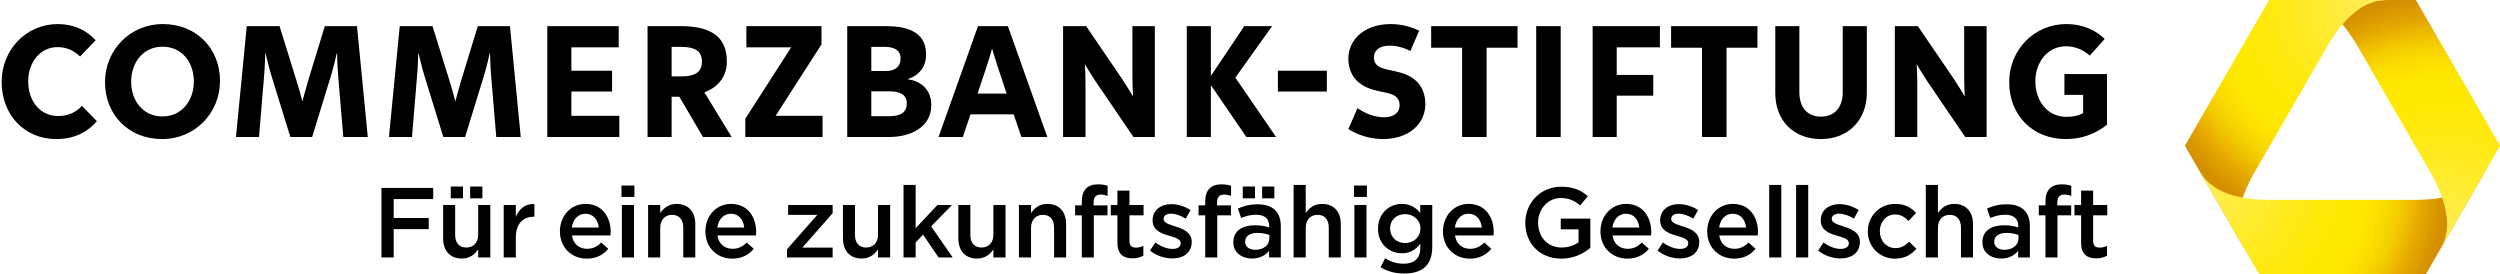
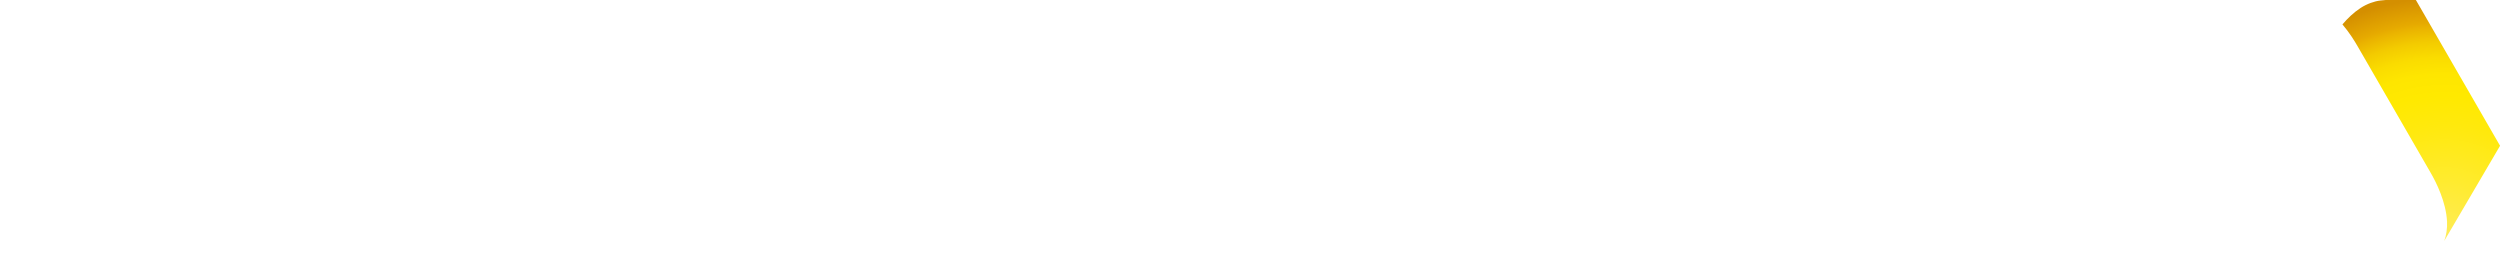
<svg xmlns="http://www.w3.org/2000/svg" version="1.1" x="0" y="0" width="365" height="40" viewBox="0, 0, 365, 40">
  <defs>
    <radialGradient id="Gradient_1" gradientUnits="userSpaceOnUse" cx="347.409" cy="-0.048" r="35.604" gradientTransform="matrix(1, 0, 0, 1, 0, 0)">
      <stop offset="0" stop-color="#FFEC5C" />
      <stop offset="0.249" stop-color="#FFEB2F" />
      <stop offset="0.477" stop-color="#FFE90D" />
      <stop offset="0.6" stop-color="#FFE900" />
      <stop offset="0.687" stop-color="#FEE600" />
      <stop offset="0.757" stop-color="#FADC00" />
      <stop offset="0.821" stop-color="#F3CB00" />
      <stop offset="0.881" stop-color="#EAB300" />
      <stop offset="0.9" stop-color="#E6AA00" />
      <stop offset="1" stop-color="#D48F00" />
    </radialGradient>
    <radialGradient id="Gradient_2" gradientUnits="userSpaceOnUse" cx="321.778" cy="26.012" r="35.385" gradientTransform="matrix(1, 0, 0, 1, 0, 0)">
      <stop offset="0" stop-color="#FFEC5C" />
      <stop offset="0.249" stop-color="#FFEB2F" />
      <stop offset="0.477" stop-color="#FFE90D" />
      <stop offset="0.6" stop-color="#FFE900" />
      <stop offset="0.687" stop-color="#FEE600" />
      <stop offset="0.757" stop-color="#FADC00" />
      <stop offset="0.821" stop-color="#F3CB00" />
      <stop offset="0.881" stop-color="#EAB300" />
      <stop offset="0.9" stop-color="#E6AA00" />
      <stop offset="1" stop-color="#D48F00" />
    </radialGradient>
    <radialGradient id="Gradient_3" gradientUnits="userSpaceOnUse" cx="356.854" cy="35.289" r="35.576" gradientTransform="matrix(1, 0, 0, 1, 0, 0)">
      <stop offset="0" stop-color="#FFEC5C" />
      <stop offset="0.249" stop-color="#FFEB2F" />
      <stop offset="0.477" stop-color="#FFE90D" />
      <stop offset="0.6" stop-color="#FFE900" />
      <stop offset="0.687" stop-color="#FEE600" />
      <stop offset="0.757" stop-color="#FADC00" />
      <stop offset="0.821" stop-color="#F3CB00" />
      <stop offset="0.881" stop-color="#EAB300" />
      <stop offset="0.9" stop-color="#E6AA00" />
      <stop offset="1" stop-color="#D48F00" />
    </radialGradient>
  </defs>
  <g id="BoundingBox" />
  <g id="Commerzbank-Stiftung">
-     <path d="M0.239,11.968 C0.239,7.301 3.785,3.513 8.452,3.513 C10.694,3.513 12.634,4.392 13.968,5.877 L11.695,8.241 C10.755,7.362 9.694,6.877 8.391,6.877 C5.876,6.877 4.118,9.089 4.118,11.877 C4.118,14.696 5.785,16.939 8.512,16.939 C9.907,16.939 11.028,16.454 11.967,15.454 L14.149,17.696 C12.664,19.393 10.725,20.303 8.209,20.303 C3.542,20.303 0.239,16.726 0.239,11.968 z M15.33,11.999 C15.33,7.331 18.967,3.513 23.785,3.513 C28.695,3.513 32.12,7.089 32.12,11.817 C32.12,16.484 28.483,20.303 23.664,20.303 C18.755,20.303 15.33,16.726 15.33,11.999 z M28.301,11.908 C28.301,9.029 26.513,6.816 23.725,6.816 C20.876,6.816 19.149,9.18 19.149,11.908 C19.149,14.787 20.937,16.999 23.725,16.999 C26.574,16.999 28.301,14.635 28.301,11.908 z M42.392,19.999 L39.664,11.18 C39.179,9.574 38.785,7.817 38.785,7.817 L38.725,7.817 C38.725,7.817 38.694,9.574 38.543,11.271 L37.816,19.999 L34.452,19.999 L36.028,3.816 L40.816,3.816 L43.301,11.817 C43.725,13.15 44.15,14.817 44.15,14.817 C44.15,14.817 44.574,13.15 44.968,11.847 L47.423,3.816 L52.12,3.816 L53.696,20 L50.12,20 L49.393,11.332 C49.241,9.574 49.211,7.817 49.211,7.817 L49.15,7.817 C49.15,7.817 48.786,9.574 48.301,11.12 L45.574,20 L42.392,20 z M64.726,19.999 L61.998,11.18 C61.513,9.574 61.119,7.817 61.119,7.817 L61.059,7.817 C61.059,7.817 61.028,9.574 60.877,11.271 L60.149,19.999 L56.786,19.999 L58.362,3.816 L63.15,3.816 L65.635,11.817 C66.059,13.15 66.483,14.817 66.483,14.817 C66.483,14.817 66.908,13.15 67.302,11.847 L69.756,3.816 L74.454,3.816 L76.03,20 L72.454,20 L71.726,11.332 C71.575,9.574 71.545,7.817 71.545,7.817 L71.484,7.817 C71.484,7.817 71.12,9.574 70.635,11.12 L67.908,20 L64.726,20 z M79.907,3.816 L90.332,3.816 L90.332,6.907 L83.423,6.907 L83.423,10.332 L89.363,10.332 L89.363,13.362 L83.423,13.362 L83.423,16.908 L90.423,16.908 L90.423,19.999 L79.907,19.999 L79.907,3.816 z M102.635,19.999 L99.18,14.12 L98.059,14.12 L98.059,19.999 L94.543,19.999 L94.543,3.816 L99.392,3.816 C104.272,3.816 106.12,5.725 106.12,8.998 C106.12,11.089 104.938,12.696 102.847,13.484 L106.817,19.999 L102.635,19.999 z M99.513,6.847 L98.059,6.847 L98.059,11.15 L99.513,11.15 C101.483,11.15 102.483,10.514 102.483,8.998 C102.484,7.422 101.392,6.847 99.513,6.847 z M108.816,17.333 L115.514,6.907 L108.968,6.907 L108.968,3.816 L119.938,3.816 L119.938,6.483 L113.241,16.908 L120.09,16.908 L120.09,19.999 L108.816,19.999 L108.816,17.333 z M123.695,3.816 L129.302,3.816 C132.12,3.816 135.211,4.452 135.211,7.968 C135.211,9.756 134.181,11.029 132.514,11.544 L132.514,11.574 C134.636,11.847 135.969,13.241 135.969,15.332 C135.969,18.696 132.756,19.999 129.877,19.999 L123.695,19.999 L123.695,3.816 z M127.211,10.362 L129.392,10.362 C130.514,10.362 131.484,9.847 131.484,8.544 C131.484,7.21 130.362,6.847 129.241,6.847 L127.211,6.847 L127.211,10.362 z M127.211,16.969 L129.817,16.969 C131.605,16.969 132.393,16.333 132.393,15.09 C132.393,13.817 131.393,13.332 129.817,13.332 L127.211,13.332 L127.211,16.969 z M137.028,19.999 L142.786,3.816 L147.15,3.816 L152.908,19.999 L149.12,19.999 L147.999,16.696 L141.695,16.696 L140.574,19.999 L137.028,19.999 z M145.544,9.362 C145.15,8.18 144.847,7.089 144.847,7.089 C144.847,7.089 144.544,8.18 144.15,9.392 L142.725,13.666 L146.968,13.666 L145.544,9.362 z M155.21,3.816 L158.574,3.816 L163.817,11.514 C164.666,12.786 165.423,14.09 165.423,14.09 C165.423,14.09 165.332,12.605 165.332,11.15 L165.332,3.816 L168.605,3.816 L168.605,19.999 L165.484,19.999 L159.998,11.938 C159.15,10.665 158.392,9.362 158.392,9.362 C158.392,9.362 158.483,10.847 158.483,12.302 L158.483,19.999 L155.21,19.999 L155.21,3.816 z M176.786,3.816 L176.786,11.089 L181.666,3.816 L185.727,3.816 L180.362,11.332 L186.303,19.999 L181.969,19.999 L176.786,12.423 L176.786,19.999 L173.271,19.999 L173.271,3.816 L176.786,3.816 z M186.574,10.332 L193.72,10.332 L193.72,13.362 L186.574,13.362 L186.574,10.332 z M203.92,14.211 C202.86,13.15 200.011,13.696 198.071,11.756 C197.253,10.938 196.859,9.786 196.859,8.574 C196.859,5.756 199.223,3.513 203.072,3.513 C204.496,3.513 205.951,3.877 207.194,4.483 L205.92,7.453 C205.072,6.998 203.951,6.665 202.89,6.665 C201.284,6.665 200.587,7.453 200.587,8.362 C200.587,8.847 200.738,9.21 201.011,9.483 C202.041,10.514 205.011,10.059 206.86,11.908 C207.678,12.726 208.102,13.908 208.102,15.181 C208.102,18.03 205.769,20.303 201.89,20.303 C200.102,20.303 198.253,19.727 196.859,18.848 L198.192,15.787 C199.193,16.484 200.587,17.12 202.071,17.12 C203.678,17.12 204.345,16.302 204.345,15.363 C204.344,14.878 204.193,14.484 203.92,14.211 z M213.466,6.968 L208.95,6.968 L208.95,3.816 L221.558,3.816 L221.558,6.968 L217.042,6.968 L217.042,19.999 L213.466,19.999 L213.466,6.968 z M227.86,19.999 L224.283,19.999 L224.283,3.816 L227.86,3.816 L227.86,19.999 z M232.526,3.816 L242.345,3.816 L242.345,6.907 L236.041,6.907 L236.041,10.938 L241.375,10.938 L241.375,13.968 L236.041,13.968 L236.041,19.999 L232.526,19.999 L232.526,3.816 z M248.495,6.968 L243.98,6.968 L243.98,3.816 L256.587,3.816 L256.587,6.968 L252.071,6.968 L252.071,19.999 L248.495,19.999 L248.495,6.968 z M272.557,13.544 C272.557,17.454 269.92,20.303 265.859,20.303 C261.798,20.303 259.192,17.545 259.192,13.605 L259.192,3.816 L262.707,3.816 L262.707,13.453 C262.707,15.635 263.829,17.029 265.859,17.029 C267.89,17.029 269.041,15.635 269.041,13.453 L269.041,3.816 L272.557,3.816 L272.557,13.544 z M276.646,3.816 L280.01,3.816 L285.253,11.514 C286.102,12.786 286.859,14.09 286.859,14.09 C286.859,14.09 286.768,12.605 286.768,11.15 L286.768,3.816 L290.042,3.816 L290.042,19.999 L286.92,19.999 L281.435,11.938 C280.586,10.665 279.829,9.362 279.829,9.362 C279.829,9.362 279.92,10.847 279.92,12.302 L279.92,19.999 L276.646,19.999 L276.646,3.816 z M301.405,10.817 L307.617,10.817 L307.617,18.211 C306.011,19.514 303.981,20.303 301.617,20.303 C296.768,20.303 293.343,16.848 293.343,11.968 C293.343,7.301 296.98,3.513 301.677,3.513 C303.92,3.513 305.89,4.301 307.284,5.695 L305.102,8.119 C304.223,7.301 302.981,6.756 301.647,6.756 C298.89,6.756 297.162,9.15 297.162,11.877 C297.162,14.756 298.95,17.06 301.677,17.06 C302.587,17.06 303.344,16.938 304.132,16.514 L304.132,13.847 L301.405,13.847 L301.405,10.817 z" fill="#000000" />
-     <path d="M55.694,27.436 L63.249,27.436 L63.249,29.06 L57.478,29.06 L57.478,31.83 L62.597,31.83 L62.597,33.454 L57.478,33.454 L57.478,37.587 L55.694,37.587 L55.694,27.436 z M64.698,34.803 L64.698,29.93 L66.452,29.93 L66.452,34.281 C66.452,35.47 67.047,36.137 68.091,36.137 C69.106,36.137 69.817,35.441 69.817,34.251 L69.817,29.93 L71.586,29.93 L71.586,37.587 L69.817,37.587 L69.817,36.398 C69.324,37.123 68.613,37.747 67.424,37.747 C65.698,37.747 64.698,36.587 64.698,34.803 z M65.814,27.233 L67.598,27.233 L67.598,28.958 L65.814,28.958 L65.814,27.233 z M68.642,27.233 L70.426,27.233 L70.426,28.958 L68.642,28.958 L68.642,27.233 z M73.542,29.93 L75.311,29.93 L75.311,31.656 C75.79,30.51 76.675,29.727 78.023,29.785 L78.023,31.641 L77.922,31.641 C76.384,31.641 75.311,32.642 75.311,34.672 L75.311,37.587 L73.542,37.587 L73.542,29.93 z M81.748,33.787 L81.748,33.759 C81.748,31.569 83.3,29.77 85.49,29.77 C87.926,29.77 89.159,31.685 89.159,33.889 C89.159,34.049 89.144,34.208 89.13,34.382 L83.503,34.382 C83.692,35.629 84.576,36.325 85.707,36.325 C86.563,36.325 87.172,36.006 87.781,35.412 L88.811,36.325 C88.086,37.195 87.085,37.761 85.678,37.761 C83.46,37.761 81.748,36.151 81.748,33.787 z M87.418,33.222 C87.303,32.091 86.635,31.206 85.475,31.206 C84.402,31.206 83.648,32.033 83.488,33.222 L87.418,33.222 z M90.738,27.088 L92.623,27.088 L92.623,28.756 L90.738,28.756 L90.738,27.088 z M90.796,29.93 L92.565,29.93 L92.565,37.587 L90.796,37.587 L90.796,29.93 z M94.624,29.93 L96.393,29.93 L96.393,31.105 C96.886,30.394 97.596,29.77 98.786,29.77 C100.511,29.77 101.512,30.931 101.512,32.7 L101.512,37.587 L99.757,37.587 L99.757,33.237 C99.757,32.047 99.163,31.366 98.118,31.366 C97.103,31.366 96.393,32.076 96.393,33.266 L96.393,37.587 L94.624,37.587 L94.624,29.93 z M102.989,33.787 L102.989,33.759 C102.989,31.569 104.541,29.77 106.731,29.77 C109.167,29.77 110.4,31.685 110.4,33.889 C110.4,34.049 110.385,34.208 110.371,34.382 L104.744,34.382 C104.933,35.629 105.817,36.325 106.948,36.325 C107.804,36.325 108.413,36.006 109.022,35.412 L110.052,36.325 C109.327,37.195 108.326,37.761 106.919,37.761 C104.701,37.761 102.989,36.151 102.989,33.787 z M108.66,33.222 C108.544,32.091 107.876,31.206 106.716,31.206 C105.643,31.206 104.889,32.033 104.73,33.222 L108.66,33.222 z M114.907,36.383 L119.33,31.366 L115.067,31.366 L115.067,29.93 L121.564,29.93 L121.564,31.134 L117.141,36.151 L121.564,36.151 L121.564,37.587 L114.907,37.587 L114.907,36.383 z M123.07,34.803 L123.07,29.93 L124.825,29.93 L124.825,34.281 C124.825,35.47 125.42,36.137 126.464,36.137 C127.479,36.137 128.189,35.441 128.189,34.251 L128.189,29.93 L129.959,29.93 L129.959,37.587 L128.189,37.587 L128.189,36.398 C127.696,37.123 126.986,37.747 125.797,37.747 C124.071,37.747 123.07,36.587 123.07,34.803 z M131.915,27.001 L133.684,27.001 L133.684,33.323 L136.86,29.93 L138.992,29.93 L135.946,33.048 L139.093,37.587 L137.034,37.587 L134.772,34.266 L133.684,35.397 L133.684,37.587 L131.915,37.587 L131.915,27.001 z M139.918,34.803 L139.918,29.93 L141.673,29.93 L141.673,34.281 C141.673,35.47 142.268,36.137 143.312,36.137 C144.327,36.137 145.037,35.441 145.037,34.251 L145.037,29.93 L146.807,29.93 L146.807,37.587 L145.037,37.587 L145.037,36.398 C144.544,37.123 143.834,37.747 142.645,37.747 C140.919,37.747 139.918,36.587 139.918,34.803 z M148.763,29.93 L150.532,29.93 L150.532,31.105 C151.025,30.394 151.735,29.77 152.925,29.77 C154.65,29.77 155.651,30.931 155.651,32.7 L155.651,37.587 L153.896,37.587 L153.896,33.237 C153.896,32.047 153.302,31.366 152.258,31.366 C151.242,31.366 150.532,32.076 150.532,33.266 L150.532,37.587 L148.763,37.587 L148.763,29.93 z M157.941,31.438 L156.969,31.438 L156.969,29.974 L157.941,29.974 L157.941,29.408 C157.941,28.567 158.158,27.929 158.564,27.523 C158.97,27.117 159.536,26.914 160.276,26.914 C160.899,26.914 161.32,27.001 161.711,27.117 L161.711,28.596 C161.363,28.48 161.059,28.408 160.682,28.408 C160.014,28.408 159.666,28.784 159.666,29.568 L159.666,29.988 L161.697,29.988 L161.697,31.438 L159.695,31.438 L159.695,37.587 L157.941,37.587 L157.941,31.438 z M163.146,35.47 L163.146,31.438 L162.174,31.438 L162.174,29.93 L163.146,29.93 L163.146,27.827 L164.901,27.827 L164.901,29.93 L166.96,29.93 L166.96,31.438 L164.901,31.438 L164.901,35.194 C164.901,35.876 165.248,36.151 165.843,36.151 C166.235,36.151 166.583,36.064 166.931,35.89 L166.931,37.326 C166.496,37.573 166.017,37.718 165.35,37.718 C164.059,37.718 163.146,37.152 163.146,35.47 z M167.901,36.587 L168.684,35.397 C169.525,36.021 170.41,36.34 171.193,36.34 C171.947,36.34 172.382,36.021 172.382,35.513 L172.382,35.484 C172.382,34.89 171.57,34.687 170.671,34.411 C169.54,34.092 168.278,33.628 168.278,32.178 L168.278,32.149 C168.278,30.684 169.482,29.8 171.005,29.8 C171.962,29.8 173.006,30.133 173.818,30.67 L173.122,31.917 C172.382,31.467 171.599,31.192 170.961,31.192 C170.28,31.192 169.888,31.525 169.888,31.946 L169.888,31.975 C169.888,32.54 170.715,32.772 171.614,33.063 C172.73,33.411 173.992,33.918 173.992,35.296 L173.992,35.325 C173.992,36.935 172.745,37.732 171.15,37.732 C170.062,37.732 168.858,37.355 167.901,36.587 z M175.963,31.438 L174.991,31.438 L174.991,29.974 L175.963,29.974 L175.963,29.408 C175.963,28.567 176.18,27.929 176.586,27.523 C176.993,27.117 177.558,26.914 178.298,26.914 C178.921,26.914 179.342,27.001 179.733,27.117 L179.733,28.596 C179.385,28.48 179.081,28.408 178.704,28.408 C178.037,28.408 177.689,28.784 177.689,29.568 L177.689,29.988 L179.719,29.988 L179.719,31.438 L177.718,31.438 L177.718,37.587 L175.963,37.587 L175.963,31.438 z M180.066,35.383 L180.066,35.354 C180.066,33.701 181.371,32.889 183.242,32.889 C184.097,32.889 184.706,33.019 185.301,33.208 L185.301,33.019 C185.301,31.931 184.634,31.351 183.401,31.351 C182.546,31.351 181.907,31.54 181.211,31.83 L180.733,30.452 C181.588,30.075 182.415,29.829 183.633,29.829 C184.779,29.829 185.635,30.133 186.171,30.684 C186.737,31.235 186.998,32.047 186.998,33.048 L186.998,37.587 L185.286,37.587 L185.286,36.63 C184.764,37.254 183.967,37.746 182.792,37.746 C181.356,37.747 180.066,36.92 180.066,35.383 z M181.443,27.233 L183.227,27.233 L183.227,28.958 L181.443,28.958 L181.443,27.233 z M185.33,34.832 L185.33,34.31 C184.88,34.136 184.286,34.005 183.59,34.005 C182.458,34.005 181.792,34.484 181.792,35.281 L181.792,35.31 C181.792,36.05 182.444,36.47 183.285,36.47 C184.445,36.47 185.33,35.803 185.33,34.832 z M184.271,27.233 L186.055,27.233 L186.055,28.958 L184.271,28.958 L184.271,27.233 z M188.867,27.001 L190.636,27.001 L190.636,31.105 C191.129,30.394 191.839,29.77 193.029,29.77 C194.754,29.77 195.755,30.931 195.755,32.7 L195.755,37.587 L194,37.587 L194,33.237 C194,32.047 193.406,31.366 192.362,31.366 C191.346,31.366 190.636,32.076 190.636,33.266 L190.636,37.587 L188.867,37.587 L188.867,27.001 z M197.682,27.088 L199.568,27.088 L199.568,28.756 L197.682,28.756 L197.682,27.088 z M197.74,29.93 L199.509,29.93 L199.509,37.587 L197.74,37.587 L197.74,29.93 z M201.568,39.023 L202.221,37.703 C203.047,38.211 203.903,38.501 204.947,38.501 C206.513,38.501 207.369,37.703 207.369,36.166 L207.369,35.586 C206.731,36.398 205.933,36.978 204.671,36.978 C202.859,36.978 201.191,35.644 201.191,33.396 L201.191,33.367 C201.191,31.105 202.888,29.77 204.671,29.77 C205.962,29.77 206.759,30.365 207.354,31.076 L207.354,29.93 L209.109,29.93 L209.109,36.021 C209.109,37.311 208.775,38.268 208.137,38.907 C207.441,39.603 206.368,39.936 204.99,39.936 C203.729,39.936 202.554,39.617 201.568,39.023 z M207.383,33.382 L207.383,33.353 C207.383,32.106 206.354,31.264 205.135,31.264 C203.917,31.264 202.96,32.091 202.96,33.353 L202.96,33.382 C202.96,34.629 203.932,35.484 205.135,35.484 C206.354,35.484 207.383,34.629 207.383,33.382 z M210.673,33.787 L210.673,33.759 C210.673,31.569 212.225,29.77 214.415,29.77 C216.851,29.77 218.084,31.685 218.084,33.889 C218.084,34.049 218.069,34.208 218.055,34.382 L212.428,34.382 C212.616,35.629 213.501,36.325 214.632,36.325 C215.488,36.325 216.097,36.006 216.706,35.412 L217.736,36.325 C217.01,37.195 216.01,37.761 214.603,37.761 C212.384,37.761 210.673,36.151 210.673,33.787 z M216.343,33.222 C216.227,32.091 215.56,31.206 214.4,31.206 C213.327,31.206 212.573,32.033 212.413,33.222 L216.343,33.222 z M222.692,32.54 L222.692,32.511 C222.692,29.669 224.868,27.262 227.928,27.262 C229.697,27.262 230.785,27.755 231.829,28.639 L230.697,29.988 C229.914,29.336 229.146,28.915 227.855,28.915 C225.985,28.915 224.563,30.539 224.563,32.482 L224.563,32.511 C224.563,34.6 225.941,36.137 228.015,36.137 C228.972,36.137 229.842,35.832 230.466,35.368 L230.466,33.483 L227.87,33.483 L227.87,31.917 L232.191,31.917 L232.191,36.18 C231.191,37.036 229.755,37.761 227.957,37.761 C224.781,37.761 222.692,35.499 222.692,32.54 z M233.668,33.787 L233.668,33.759 C233.668,31.569 235.22,29.77 237.41,29.77 C239.846,29.77 241.079,31.685 241.079,33.889 C241.079,34.049 241.064,34.208 241.05,34.382 L235.423,34.382 C235.612,35.629 236.496,36.325 237.628,36.325 C238.483,36.325 239.092,36.006 239.701,35.412 L240.731,36.325 C240.006,37.195 239.005,37.761 237.599,37.761 C235.38,37.761 233.668,36.151 233.668,33.787 z M239.338,33.222 C239.223,32.091 238.556,31.206 237.395,31.206 C236.322,31.206 235.568,32.033 235.409,33.222 L239.338,33.222 z M242.005,36.587 L242.788,35.397 C243.63,36.021 244.514,36.34 245.297,36.34 C246.051,36.34 246.486,36.021 246.486,35.513 L246.486,35.484 C246.486,34.89 245.674,34.687 244.775,34.411 C243.644,34.092 242.382,33.628 242.382,32.178 L242.382,32.149 C242.382,30.684 243.586,29.8 245.109,29.8 C246.066,29.8 247.11,30.133 247.922,30.67 L247.226,31.917 C246.486,31.467 245.703,31.192 245.065,31.192 C244.383,31.192 243.992,31.525 243.992,31.946 L243.992,31.975 C243.992,32.54 244.819,32.772 245.718,33.063 C246.834,33.411 248.096,33.918 248.096,35.296 L248.096,35.325 C248.096,36.935 246.849,37.732 245.254,37.732 C244.166,37.732 242.963,37.355 242.005,36.587 z M249.255,33.787 L249.255,33.759 C249.255,31.569 250.806,29.77 252.996,29.77 C255.433,29.77 256.665,31.685 256.665,33.889 C256.665,34.049 256.651,34.208 256.636,34.382 L251.009,34.382 C251.198,35.629 252.083,36.325 253.214,36.325 C254.069,36.325 254.678,36.006 255.287,35.412 L256.317,36.325 C255.592,37.195 254.591,37.761 253.185,37.761 C250.966,37.761 249.255,36.151 249.255,33.787 z M254.925,33.222 C254.809,32.091 254.142,31.206 252.982,31.206 C251.909,31.206 251.154,32.033 250.995,33.222 L254.925,33.222 z M258.302,27.001 L260.071,27.001 L260.071,37.587 L258.302,37.587 L258.302,27.001 z M262.231,27.001 L264,27.001 L264,37.587 L262.231,37.587 L262.231,27.001 z M265.45,36.587 L266.233,35.397 C267.074,36.021 267.959,36.34 268.742,36.34 C269.496,36.34 269.931,36.021 269.931,35.513 L269.931,35.484 C269.931,34.89 269.119,34.687 268.22,34.411 C267.089,34.092 265.827,33.628 265.827,32.178 L265.827,32.149 C265.827,30.684 267.031,29.8 268.553,29.8 C269.511,29.8 270.554,30.133 271.367,30.67 L270.671,31.917 C269.931,31.467 269.148,31.192 268.51,31.192 C267.828,31.192 267.437,31.525 267.437,31.946 L267.437,31.975 C267.437,32.54 268.263,32.772 269.163,33.063 C270.279,33.411 271.541,33.918 271.541,35.296 L271.541,35.325 C271.541,36.935 270.294,37.732 268.698,37.732 C267.611,37.732 266.407,37.355 265.45,36.587 z M272.699,33.802 L272.699,33.773 C272.699,31.598 274.382,29.77 276.687,29.77 C278.123,29.77 279.022,30.307 279.747,31.09 L278.645,32.265 C278.109,31.714 277.543,31.308 276.673,31.308 C275.397,31.308 274.454,32.41 274.454,33.744 L274.454,33.773 C274.454,35.136 275.397,36.224 276.745,36.224 C277.572,36.224 278.167,35.847 278.732,35.281 L279.791,36.325 C279.037,37.166 278.152,37.761 276.658,37.761 C274.382,37.761 272.699,35.977 272.699,33.802 z M281.167,27.001 L282.936,27.001 L282.936,31.105 C283.429,30.394 284.14,29.77 285.329,29.77 C287.055,29.77 288.055,30.931 288.055,32.7 L288.055,37.587 L286.301,37.587 L286.301,33.237 C286.301,32.047 285.706,31.366 284.662,31.366 C283.647,31.366 282.936,32.076 282.936,33.266 L282.936,37.587 L281.167,37.587 L281.167,27.001 z M289.431,35.383 L289.431,35.354 C289.431,33.701 290.736,32.889 292.607,32.889 C293.463,32.889 294.072,33.019 294.667,33.208 L294.667,33.019 C294.667,31.931 294,31.351 292.767,31.351 C291.911,31.351 291.273,31.54 290.577,31.83 L290.098,30.452 C290.954,30.075 291.781,29.829 292.999,29.829 C294.144,29.829 295,30.133 295.537,30.684 C296.102,31.235 296.363,32.047 296.363,33.048 L296.363,37.587 L294.652,37.587 L294.652,36.63 C294.13,37.254 293.332,37.746 292.158,37.746 C290.722,37.747 289.431,36.92 289.431,35.383 z M294.696,34.832 L294.696,34.31 C294.246,34.136 293.651,34.005 292.955,34.005 C291.824,34.005 291.157,34.484 291.157,35.281 L291.157,35.31 C291.157,36.05 291.81,36.47 292.651,36.47 C293.811,36.47 294.696,35.803 294.696,34.832 z M298.638,31.438 L297.667,31.438 L297.667,29.974 L298.638,29.974 L298.638,29.408 C298.638,28.567 298.856,27.929 299.262,27.523 C299.668,27.117 300.234,26.914 300.973,26.914 C301.597,26.914 302.017,27.001 302.409,27.117 L302.409,28.596 C302.061,28.48 301.756,28.408 301.379,28.408 C300.712,28.408 300.364,28.784 300.364,29.568 L300.364,29.988 L302.394,29.988 L302.394,31.438 L300.393,31.438 L300.393,37.587 L298.638,37.587 L298.638,31.438 z M303.843,35.47 L303.843,31.438 L302.872,31.438 L302.872,29.93 L303.843,29.93 L303.843,27.827 L305.598,27.827 L305.598,29.93 L307.657,29.93 L307.657,31.438 L305.598,31.438 L305.598,35.194 C305.598,35.876 305.946,36.151 306.541,36.151 C306.932,36.151 307.281,36.064 307.628,35.89 L307.628,37.326 C307.193,37.573 306.715,37.718 306.048,37.718 C304.757,37.718 303.843,37.152 303.843,35.47 z" fill="#000000" />
-   </g>
+     </g>
  <g id="Ribbon_Gradients">
-     <path d="M348.391,-0 L347.98,-0 L347.12,-0 L347.12,-0 L331.304,-0 C331.289,-0 331.276,0.007 331.269,0.019 L319.006,21.262 C318.998,21.275 318.998,21.29 319.006,21.303 L327.723,36.404 C327.691,36.3 327.632,36.184 327.632,36.184 C327.448,35.841 327.311,35.576 327.237,35.409 C326.881,34.592 326.674,33.463 326.731,32.363 C326.875,29.468 328.323,26.612 329.094,25.274 C330.913,22.13 334.421,16.051 334.421,16.051 C334.421,16.051 337.932,9.972 339.744,6.827 C340.193,6.049 340.959,4.79 341.999,3.563 L342.033,3.601 C342.033,3.601 342.071,3.559 342.072,3.557 C342.819,2.677 343.709,1.813 344.723,1.157 C345.65,0.558 346.732,0.173 347.619,0.075 C347.913,0.042 348.384,-0 348.384,-0" fill="url(#Gradient_1)" />
-     <path d="M363.21,24.363 C362.802,25.048 362.484,25.557 362.312,25.794 C361.786,26.512 360.909,27.259 359.93,27.76 C357.347,29.083 354.107,29.176 352.56,29.176 C348.928,29.176 341.999,29.176 341.999,29.176 C341.999,29.176 334.981,29.176 331.348,29.176 C329.804,29.176 326.65,29.083 324.071,27.76 C323.092,27.259 322.214,26.512 321.688,25.794 C321.514,25.557 321.29,25.26 321.29,25.26 L329.787,39.979 C329.795,39.992 329.808,40 329.822,40 L354.173,40 C354.188,40 354.2,39.992 354.208,39.979 L363.259,24.307 C363.259,24.307 363.24,24.312 363.21,24.363 z" fill="url(#Gradient_2)" />
-     <path d="M352.693,-0 L348.316,-0 C348.316,-0 347.846,0.042 347.552,0.075 C346.665,0.173 345.582,0.558 344.655,1.157 C343.639,1.815 342.748,2.681 341.999,3.563 C343.04,4.79 343.807,6.049 344.252,6.827 C346.067,9.972 349.582,16.051 349.582,16.051 C349.582,16.051 353.087,22.13 354.905,25.274 C355.676,26.612 357.126,29.468 357.269,32.363 C357.318,33.362 357.154,34.382 356.857,35.174 L356.598,35.84 L364.996,21.301 C365.002,21.289 365.002,21.273 364.996,21.261 L352.729,0.019 C352.721,0.007 352.708,-0 352.693,-0 z" fill="url(#Gradient_3)" />
+     <path d="M352.693,-0 L348.316,-0 C348.316,-0 347.846,0.042 347.552,0.075 C346.665,0.173 345.582,0.558 344.655,1.157 C343.639,1.815 342.748,2.681 341.999,3.563 C343.04,4.79 343.807,6.049 344.252,6.827 C346.067,9.972 349.582,16.051 349.582,16.051 C349.582,16.051 353.087,22.13 354.905,25.274 C355.676,26.612 357.126,29.468 357.269,32.363 C357.318,33.362 357.154,34.382 356.857,35.174 L364.996,21.301 C365.002,21.289 365.002,21.273 364.996,21.261 L352.729,0.019 C352.721,0.007 352.708,-0 352.693,-0 z" fill="url(#Gradient_3)" />
  </g>
</svg>